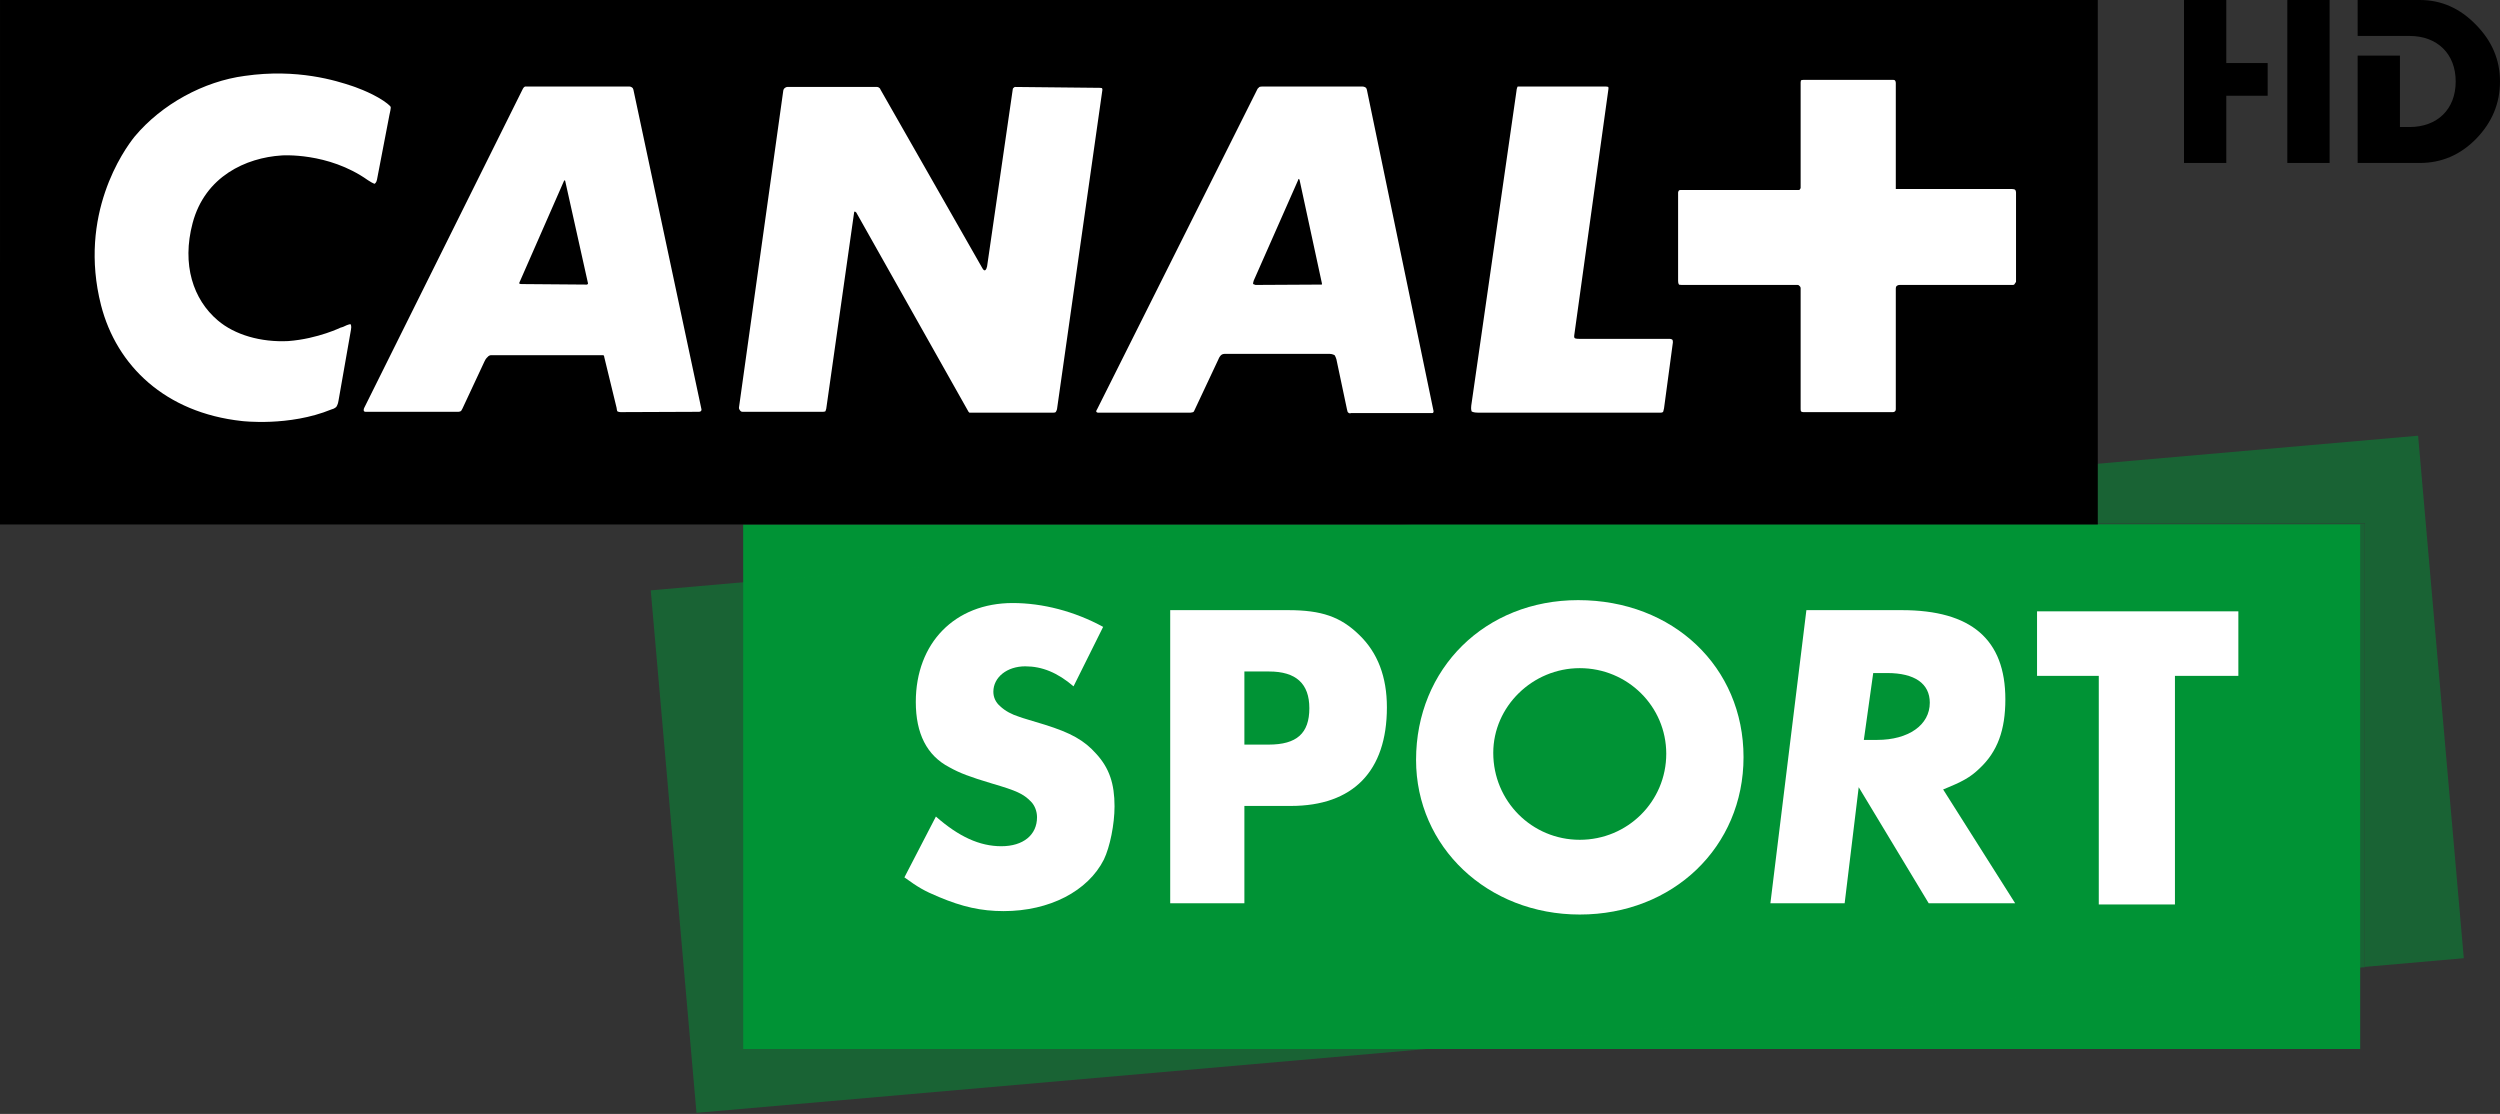
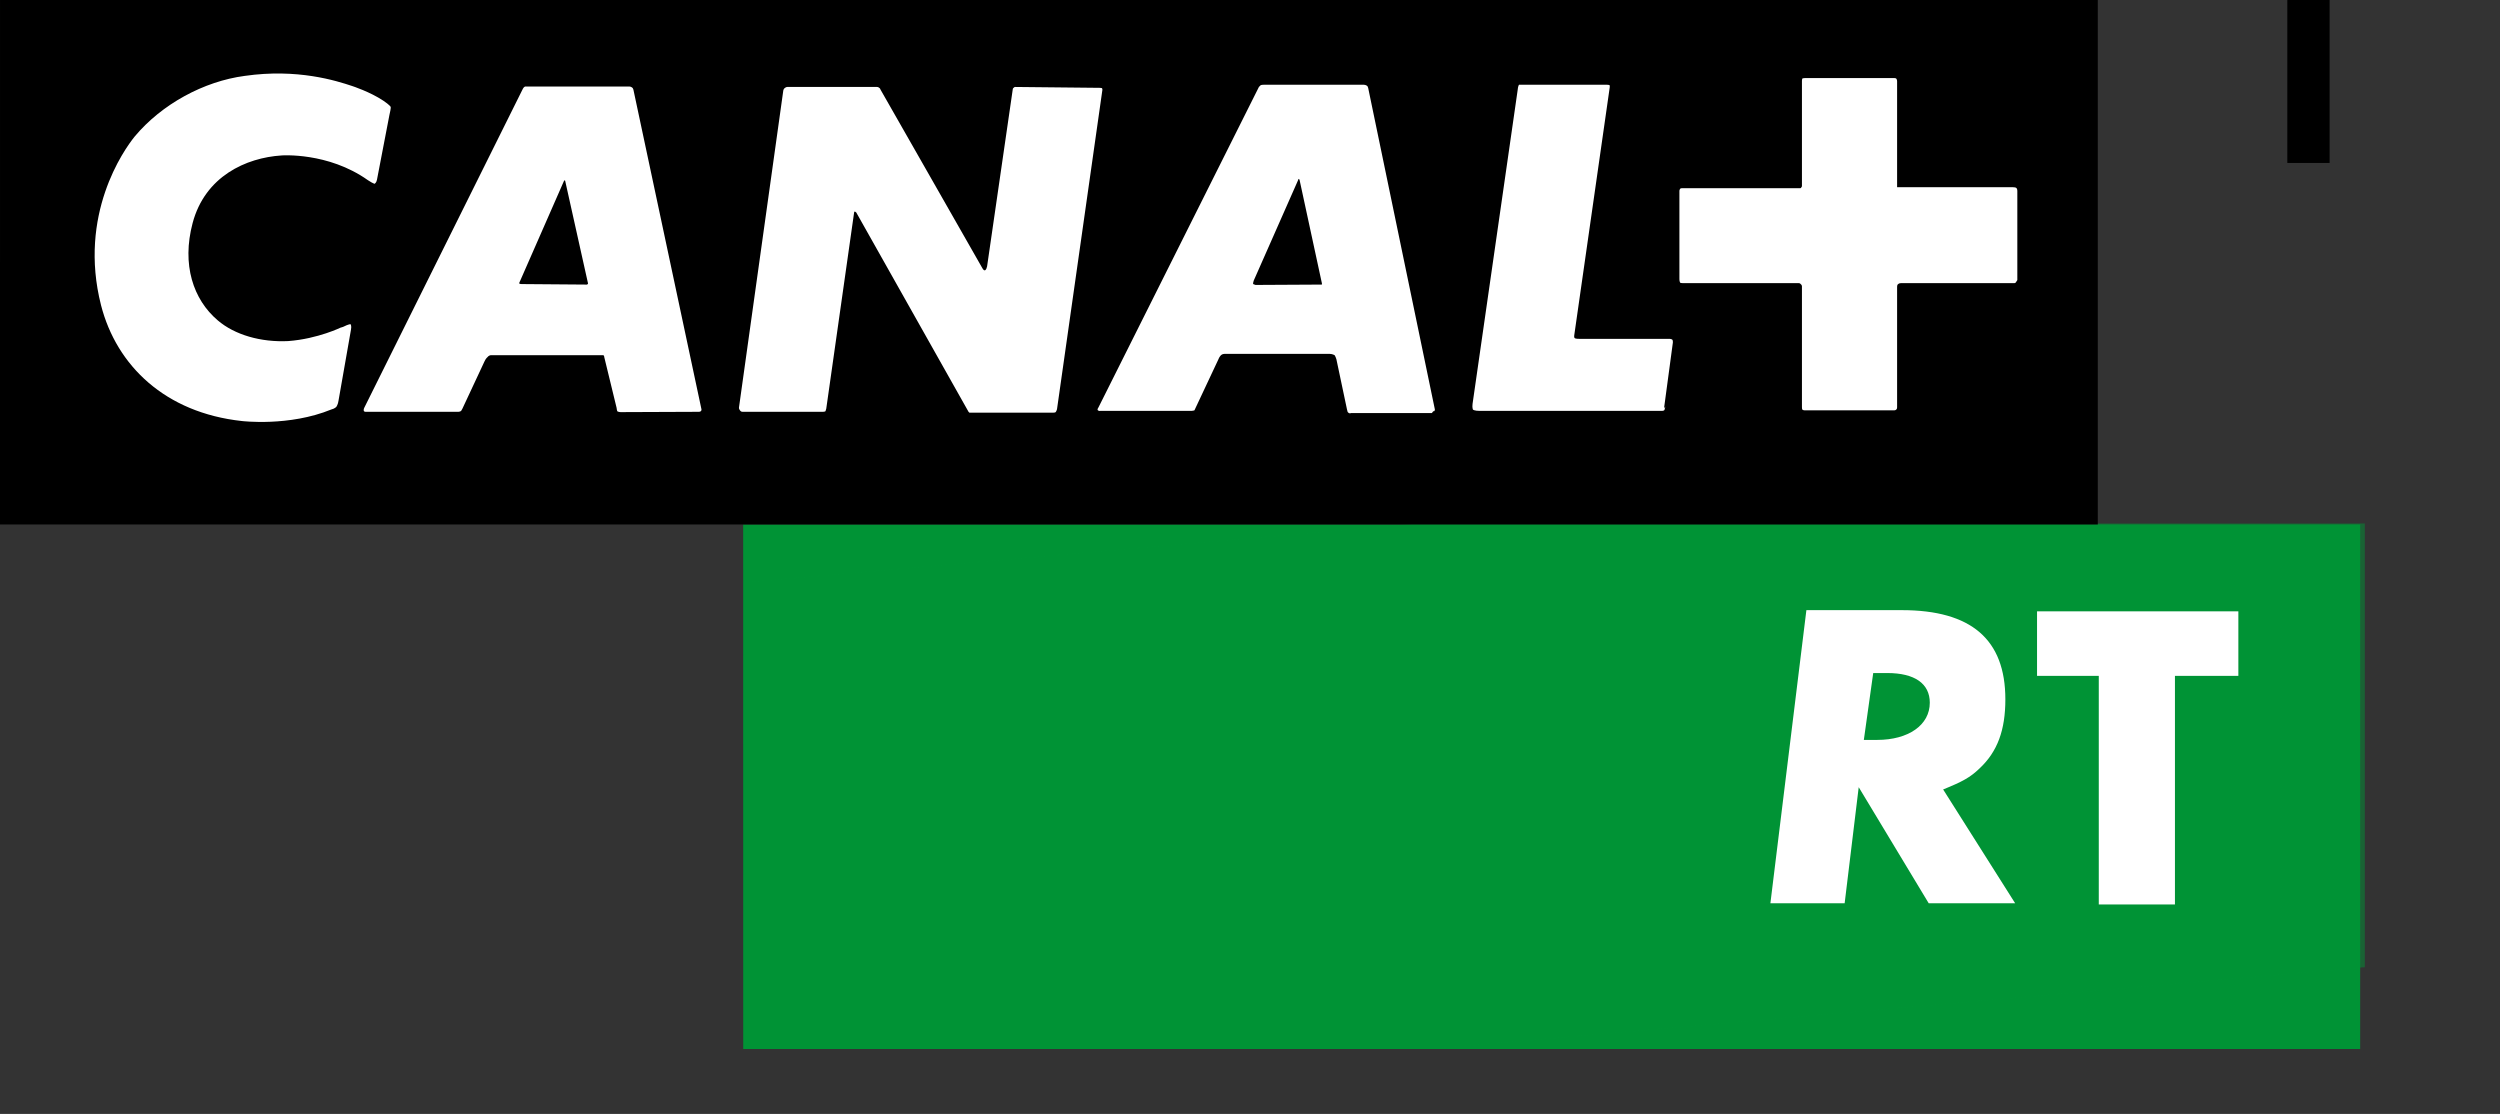
<svg xmlns="http://www.w3.org/2000/svg" id="svg2" viewBox="0 0 161.396 71.915" version="1.1" width="610" height="271.808">
  <rect x="0" y="0" width="161.396" height="71.915" fill="#333333" stroke="none" />
  <defs id="defs4">
    <clipPath clipPathUnits="userSpaceOnUse" id="a">
-       <path id="path7" d="m 666.14,0 666.16,0 0,907.09 -666.16,0 0,-907.09 z" />
-     </clipPath>
+       </clipPath>
    <clipPath clipPathUnits="userSpaceOnUse" id="b">
      <path id="path10" d="m 666.14,0 666.16,0 0,907.09 -666.16,0 0,-907.09 z" />
    </clipPath>
    <clipPath clipPathUnits="userSpaceOnUse" id="e">
      <path id="path13" d="m 666.14,0 666.16,0 0,907.09 -666.16,0 0,-907.09 z" />
    </clipPath>
    <clipPath clipPathUnits="userSpaceOnUse" id="d">
      <path id="path16" d="m 1159.4,263.39 47.6,0 0,-19.04 -47.6,0 0,19.04 z" />
    </clipPath>
    <clipPath clipPathUnits="userSpaceOnUse" id="c">
      <path id="path19" d="m 1161.8,261.19 42.7,0 0,-15.2 -42.7,0 0,15.2 z" />
    </clipPath>
  </defs>
  <g id="g21" transform="translate(-31.809,-142.1)">
    <path style="fill:#009335" id="path23" d="m 184.18,209.82 -104.39,0 -0.003,-33.86 104.39,0 0,33.86 z" />
    <g id="g25" transform="matrix(2.565,0,0,-2.565,-2902.5,843.28)">
      <g id="g27" clip-path="url(#e)">
        <g style="opacity:0.5" id="g29" clip-path="url(#d)">
          <g id="g31" transform="translate(1162.8,258.72)">
-             <path style="fill:#009335" id="path33" d="m 0,0 -2.441,-0.214 1.151,-13.15 18.761,1.641 L 0,-11.723 0,0 Z m 42.041,3.678 -25.148,-2.2 23.812,0 0,-11.168 2.486,0.218 -1.15,13.15 z" />
-           </g>
+             </g>
        </g>
        <g style="opacity:0.5" id="g35" clip-path="url(#c)">
          <g id="g37" transform="translate(1203.5,260.19)">
            <path style="fill:#009335" id="path39" d="m 0,0 -23.812,0 -16.893,-1.478 0,-11.723 17.471,0 L 0,-11.168 0,0 Z" />
          </g>
        </g>
      </g>
    </g>
    <path id="path41" d="m 167.24,142.1 -135.43,0 -10e-4,33.86 135.43,0 0,-33.86 z" />
    <g id="g43" transform="matrix(2.565,0,0,-2.565,-2902.5,843.28)">
      <g id="g45" clip-path="url(#b)">
        <g id="g47" transform="translate(1152.5,263.28)">
-           <path style="fill:#ffffff" id="path49" d="m 0,0 c -0.01,-0.09 -0.055,-0.156 -0.055,-0.156 0,0 -0.043,-0.046 -0.125,-0.065 -1.066,-0.437 -2.254,-0.291 -2.254,-0.291 -1.926,0.21 -3.151,1.39 -3.543,2.914 -0.579,2.279 0.57,3.905 0.848,4.248 0.678,0.811 1.737,1.389 2.771,1.525 1.323,0.19 2.303,-0.122 2.704,-0.256 0,0 0.447,-0.145 0.781,-0.368 0.166,-0.112 0.186,-0.156 0.186,-0.156 0,0 0.012,-0.021 -0.031,-0.2 L 0.968,5.561 C 0.957,5.494 0.913,5.46 0.913,5.46 0.913,5.46 0.89,5.451 0.738,5.551 -0.266,6.262 -1.435,6.172 -1.435,6.172 -2.324,6.115 -3.359,5.649 -3.672,4.47 -3.949,3.424 -3.658,2.546 -3.039,2.021 -2.613,1.657 -1.956,1.467 -1.268,1.5 c 0.759,0.056 1.358,0.357 1.314,0.336 0,0 0.033,0.009 0.068,0.021 0.155,0.078 0.189,0.067 0.189,0.067 0,0 0.031,-0.034 0.011,-0.136 L 0,0 Z M 5.697,5.551 5.674,5.529 4.566,3.003 C 4.543,2.968 4.552,2.946 4.552,2.946 c 0,0 0.014,-0.011 0.067,-0.011 L 6.253,2.922 6.274,2.935 c 0,0 0.012,0.011 0,0.043 L 5.706,5.529 5.697,5.551 Z m 18.47,0.031 c 0,0 -0.008,0 -0.02,-0.042 L 23.035,3.022 C 23.011,2.946 23.021,2.935 23.021,2.935 l 0.059,-0.022 1.647,0.009 0.021,0 c 0,0 0.01,0.013 0,0.046 L 24.19,5.551 C 24.181,5.582 24.167,5.582 24.167,5.582 M 9.08,-0.28 7.1,-0.288 c -0.045,0 -0.08,0.019 -0.08,0.019 0,0 -0.012,0.01 -0.021,0.09 L 6.688,1.1 c 0,0.033 -0.022,0.045 -0.022,0.045 l -0.034,0 -2.789,0 C 3.785,1.145 3.754,1.1 3.754,1.1 c 0,0 -0.046,-0.034 -0.08,-0.112 L 3.118,-0.202 C 3.097,-0.243 3.085,-0.259 3.085,-0.259 c 0,0 -0.035,-0.021 -0.067,-0.021 l -2.306,0 c -0.064,-0.008 -0.075,0.021 -0.075,0.021 0,0 -0.012,0.038 0.011,0.08 l 3.993,8.031 c 0.023,0.044 0.055,0.055 0.055,0.055 l 0.078,0 2.549,0 c 0.041,0 0.076,-0.033 0.076,-0.033 0,0 0.013,-0.01 0.023,-0.045 l 1.714,-8.05 c 0,-0.038 -0.023,-0.048 -0.023,-0.048 L 9.08,-0.28 Z m 8.902,-0.022 -2.038,0 -0.065,0 -0.022,0.022 -2.826,5.017 -0.033,0.024 c 0,0 -0.022,0 -0.022,-0.033 l -0.7,-4.93 c -0.013,-0.057 -0.024,-0.067 -0.024,-0.067 0,0 -0.024,-0.011 -0.056,-0.011 l -2.027,0 c -0.033,0 -0.052,0.021 -0.052,0.021 0,0 -0.046,0.046 -0.037,0.091 l 1.115,7.976 c 0.01,0.044 0.032,0.056 0.032,0.056 0,0 0.033,0.032 0.067,0.032 l 2.26,0 c 0.033,0 0.055,-0.022 0.055,-0.022 0,0 0.022,-0.01 0.033,-0.045 L 16.191,3.36 c 0.043,-0.093 0.077,-0.079 0.077,-0.079 0,0 0.035,0 0.056,0.099 l 0.645,4.449 c 0,0.035 0.023,0.045 0.023,0.045 0,0 0.011,0.022 0.043,0.022 l 2.127,-0.022 c 0.044,0 0.056,-0.01 0.056,-0.01 l 0.009,-0.035 -1.143,-8.042 c -0.011,-0.046 -0.034,-0.075 -0.034,-0.075 0,0 -0.013,-0.014 -0.068,-0.014 m 9.537,-0.01 -2.038,0 c -0.042,-0.024 -0.078,0.024 -0.078,0.024 0,0 -0.01,0.008 -0.022,0.075 l -0.265,1.255 c -0.021,0.069 -0.045,0.103 -0.045,0.103 0,0 -0.056,0.033 -0.123,0.033 l -2.649,0 c -0.054,0 -0.088,-0.033 -0.088,-0.033 0,0 -0.045,-0.045 -0.068,-0.111 l -0.6,-1.277 C 21.53,-0.28 21.51,-0.288 21.51,-0.288 c 0,0 -0.044,-0.014 -0.07,-0.014 l -2.291,0 c -0.054,-0.01 -0.076,0.022 -0.076,0.022 0,0 -0.011,0.021 0.022,0.067 l 4.038,8.065 0.045,0.044 c 0,0 0.023,0.011 0.089,0.011 l 2.503,0 c 0.057,0 0.091,-0.033 0.091,-0.033 0,0 0.011,-0.01 0.021,-0.045 l 1.68,-8.098 -0.01,-0.033 c 0,0 0,-0.01 -0.033,-0.01 m 5.843,0.12 c -0.014,-0.067 -0.023,-0.088 -0.023,-0.088 0,0 -0.013,-0.022 -0.067,-0.022 l -4.584,0 c -0.135,0 -0.169,0.033 -0.169,0.033 0,0 -0.022,0.048 -0.009,0.146 l 1.135,7.897 c 0.008,0.1 0.033,0.133 0.033,0.133 l 0.12,0 2.082,0 c 0.058,0 0.079,-0.011 0.079,-0.011 0,0 0.01,-0.032 0,-0.076 L 31.102,1.644 c -0.012,-0.067 0.022,-0.075 0.022,-0.075 0,0 0.024,-0.013 0.111,-0.013 l 2.27,0 c 0.043,0 0.067,-0.022 0.067,-0.022 0,0 0.013,-0.011 0.013,-0.067 l -0.223,-1.659 z m 8.823,3.127 c 0,0 -0.009,-0.022 -0.043,-0.022 l -2.851,0 c -0.045,0 -0.067,-0.022 -0.067,-0.022 0,0 -0.029,-0.011 -0.029,-0.067 l 0,-3.037 c 0,-0.046 -0.023,-0.056 -0.023,-0.056 0,0 -0.014,-0.019 -0.049,-0.019 l -2.257,0 c -0.035,0 -0.056,0.019 -0.056,0.019 0,0 -0.01,0.01 -0.01,0.067 l 0,3.036 c 0,0.035 -0.033,0.057 -0.033,0.057 0,0 -0.013,0.022 -0.044,0.022 l -2.917,0 c -0.055,0 -0.067,0.009 -0.067,0.009 0,0 -0.023,0.024 -0.023,0.092 l 0,2.224 c 0,0.025 0.023,0.056 0.023,0.056 l 0.034,0.009 2.981,0 c 0.025,0 0.025,0.013 0.025,0.013 l 0.021,0.033 0,2.66 c 0,0.03 0.01,0.054 0.01,0.054 0,0 0.021,0.012 0.089,0.012 l 2.216,0 c 0.043,0 0.057,-0.012 0.057,-0.012 0,0 0.023,-0.024 0.023,-0.067 l 0,-2.668 2.891,0 c 0.077,0 0.099,-0.012 0.099,-0.012 0,0 0.036,-0.013 0.036,-0.078 l 0,-2.248 -0.036,-0.055 z" />
+           <path style="fill:#ffffff" id="path49" d="m 0,0 c -0.01,-0.09 -0.055,-0.156 -0.055,-0.156 0,0 -0.043,-0.046 -0.125,-0.065 -1.066,-0.437 -2.254,-0.291 -2.254,-0.291 -1.926,0.21 -3.151,1.39 -3.543,2.914 -0.579,2.279 0.57,3.905 0.848,4.248 0.678,0.811 1.737,1.389 2.771,1.525 1.323,0.19 2.303,-0.122 2.704,-0.256 0,0 0.447,-0.145 0.781,-0.368 0.166,-0.112 0.186,-0.156 0.186,-0.156 0,0 0.012,-0.021 -0.031,-0.2 L 0.968,5.561 C 0.957,5.494 0.913,5.46 0.913,5.46 0.913,5.46 0.89,5.451 0.738,5.551 -0.266,6.262 -1.435,6.172 -1.435,6.172 -2.324,6.115 -3.359,5.649 -3.672,4.47 -3.949,3.424 -3.658,2.546 -3.039,2.021 -2.613,1.657 -1.956,1.467 -1.268,1.5 c 0.759,0.056 1.358,0.357 1.314,0.336 0,0 0.033,0.009 0.068,0.021 0.155,0.078 0.189,0.067 0.189,0.067 0,0 0.031,-0.034 0.011,-0.136 L 0,0 Z M 5.697,5.551 5.674,5.529 4.566,3.003 C 4.543,2.968 4.552,2.946 4.552,2.946 c 0,0 0.014,-0.011 0.067,-0.011 L 6.253,2.922 6.274,2.935 c 0,0 0.012,0.011 0,0.043 L 5.706,5.529 5.697,5.551 Z m 18.47,0.031 c 0,0 -0.008,0 -0.02,-0.042 L 23.035,3.022 C 23.011,2.946 23.021,2.935 23.021,2.935 l 0.059,-0.022 1.647,0.009 0.021,0 c 0,0 0.01,0.013 0,0.046 L 24.19,5.551 C 24.181,5.582 24.167,5.582 24.167,5.582 M 9.08,-0.28 7.1,-0.288 c -0.045,0 -0.08,0.019 -0.08,0.019 0,0 -0.012,0.01 -0.021,0.09 L 6.688,1.1 c 0,0.033 -0.022,0.045 -0.022,0.045 l -0.034,0 -2.789,0 C 3.785,1.145 3.754,1.1 3.754,1.1 c 0,0 -0.046,-0.034 -0.08,-0.112 L 3.118,-0.202 C 3.097,-0.243 3.085,-0.259 3.085,-0.259 c 0,0 -0.035,-0.021 -0.067,-0.021 l -2.306,0 c -0.064,-0.008 -0.075,0.021 -0.075,0.021 0,0 -0.012,0.038 0.011,0.08 l 3.993,8.031 c 0.023,0.044 0.055,0.055 0.055,0.055 l 0.078,0 2.549,0 c 0.041,0 0.076,-0.033 0.076,-0.033 0,0 0.013,-0.01 0.023,-0.045 l 1.714,-8.05 c 0,-0.038 -0.023,-0.048 -0.023,-0.048 L 9.08,-0.28 Z m 8.902,-0.022 -2.038,0 -0.065,0 -0.022,0.022 -2.826,5.017 -0.033,0.024 c 0,0 -0.022,0 -0.022,-0.033 l -0.7,-4.93 c -0.013,-0.057 -0.024,-0.067 -0.024,-0.067 0,0 -0.024,-0.011 -0.056,-0.011 l -2.027,0 c -0.033,0 -0.052,0.021 -0.052,0.021 0,0 -0.046,0.046 -0.037,0.091 l 1.115,7.976 c 0.01,0.044 0.032,0.056 0.032,0.056 0,0 0.033,0.032 0.067,0.032 l 2.26,0 c 0.033,0 0.055,-0.022 0.055,-0.022 0,0 0.022,-0.01 0.033,-0.045 L 16.191,3.36 c 0.043,-0.093 0.077,-0.079 0.077,-0.079 0,0 0.035,0 0.056,0.099 l 0.645,4.449 c 0,0.035 0.023,0.045 0.023,0.045 0,0 0.011,0.022 0.043,0.022 l 2.127,-0.022 c 0.044,0 0.056,-0.01 0.056,-0.01 l 0.009,-0.035 -1.143,-8.042 c -0.011,-0.046 -0.034,-0.075 -0.034,-0.075 0,0 -0.013,-0.014 -0.068,-0.014 m 9.537,-0.01 -2.038,0 c -0.042,-0.024 -0.078,0.024 -0.078,0.024 0,0 -0.01,0.008 -0.022,0.075 l -0.265,1.255 c -0.021,0.069 -0.045,0.103 -0.045,0.103 0,0 -0.056,0.033 -0.123,0.033 l -2.649,0 c -0.054,0 -0.088,-0.033 -0.088,-0.033 0,0 -0.045,-0.045 -0.068,-0.111 l -0.6,-1.277 c 0,0 -0.044,-0.014 -0.07,-0.014 l -2.291,0 c -0.054,-0.01 -0.076,0.022 -0.076,0.022 0,0 -0.011,0.021 0.022,0.067 l 4.038,8.065 0.045,0.044 c 0,0 0.023,0.011 0.089,0.011 l 2.503,0 c 0.057,0 0.091,-0.033 0.091,-0.033 0,0 0.011,-0.01 0.021,-0.045 l 1.68,-8.098 -0.01,-0.033 c 0,0 0,-0.01 -0.033,-0.01 m 5.843,0.12 c -0.014,-0.067 -0.023,-0.088 -0.023,-0.088 0,0 -0.013,-0.022 -0.067,-0.022 l -4.584,0 c -0.135,0 -0.169,0.033 -0.169,0.033 0,0 -0.022,0.048 -0.009,0.146 l 1.135,7.897 c 0.008,0.1 0.033,0.133 0.033,0.133 l 0.12,0 2.082,0 c 0.058,0 0.079,-0.011 0.079,-0.011 0,0 0.01,-0.032 0,-0.076 L 31.102,1.644 c -0.012,-0.067 0.022,-0.075 0.022,-0.075 0,0 0.024,-0.013 0.111,-0.013 l 2.27,0 c 0.043,0 0.067,-0.022 0.067,-0.022 0,0 0.013,-0.011 0.013,-0.067 l -0.223,-1.659 z m 8.823,3.127 c 0,0 -0.009,-0.022 -0.043,-0.022 l -2.851,0 c -0.045,0 -0.067,-0.022 -0.067,-0.022 0,0 -0.029,-0.011 -0.029,-0.067 l 0,-3.037 c 0,-0.046 -0.023,-0.056 -0.023,-0.056 0,0 -0.014,-0.019 -0.049,-0.019 l -2.257,0 c -0.035,0 -0.056,0.019 -0.056,0.019 0,0 -0.01,0.01 -0.01,0.067 l 0,3.036 c 0,0.035 -0.033,0.057 -0.033,0.057 0,0 -0.013,0.022 -0.044,0.022 l -2.917,0 c -0.055,0 -0.067,0.009 -0.067,0.009 0,0 -0.023,0.024 -0.023,0.092 l 0,2.224 c 0,0.025 0.023,0.056 0.023,0.056 l 0.034,0.009 2.981,0 c 0.025,0 0.025,0.013 0.025,0.013 l 0.021,0.033 0,2.66 c 0,0.03 0.01,0.054 0.01,0.054 0,0 0.021,0.012 0.089,0.012 l 2.216,0 c 0.043,0 0.057,-0.012 0.057,-0.012 0,0 0.023,-0.024 0.023,-0.067 l 0,-2.668 2.891,0 c 0.077,0 0.099,-0.012 0.099,-0.012 0,0 0.036,-0.013 0.036,-0.078 l 0,-2.248 -0.036,-0.055 z" />
        </g>
        <g id="g51" transform="translate(1194.7,250.63)">
          <path style="fill:#ffffff" id="path53" d="M 0,0 -2.176,0 -3.938,2.922 -4.292,0 l -1.869,0 0.906,7.378 2.401,0 c 1.751,0 2.607,-0.739 2.607,-2.244 0,-0.775 -0.198,-1.318 -0.65,-1.74 C -1.132,3.167 -1.329,3.061 -1.813,2.865 L 0,0 Z m -3.809,4.112 0.335,0 c 0.786,0 1.325,0.373 1.325,0.936 0,0.482 -0.381,0.747 -1.07,0.747 l -0.354,0 -0.236,-1.683 z" />
        </g>
      </g>
    </g>
    <g id="g55" transform="matrix(2.565,0,0,-2.565,172.22,200.49)">
      <path style="fill:#ffffff" id="path57" d="m 0,0 -1.917,0 0,5.754 -1.554,0 0,1.624 5.067,0 0,-1.624 L 0,5.754 0,0 Z" />
    </g>
    <g id="g59" transform="matrix(2.565,0,0,-2.565,-2902.5,843.28)">
      <g id="g61" clip-path="url(#a)">
        <g id="g63" transform="translate(1171,256.09)">
-           <path style="fill:#ffffff" id="path65" d="m 0,0 c -0.402,0.346 -0.794,0.504 -1.215,0.504 -0.46,0 -0.803,-0.276 -0.803,-0.64 0,-0.138 0.057,-0.267 0.172,-0.365 0.124,-0.118 0.295,-0.208 0.478,-0.265 0.105,-0.04 0.325,-0.1 0.641,-0.198 0.66,-0.207 0.995,-0.392 1.301,-0.737 0.325,-0.356 0.458,-0.749 0.458,-1.318 0,-0.453 -0.115,-1.021 -0.268,-1.34 -0.401,-0.795 -1.368,-1.298 -2.524,-1.298 -0.566,0 -1.043,0.109 -1.627,0.355 -0.382,0.158 -0.526,0.247 -0.87,0.494 l 0.793,1.531 c 0.575,-0.506 1.1,-0.747 1.646,-0.747 0.555,0 0.899,0.286 0.899,0.73 0,0.147 -0.056,0.295 -0.152,0.393 -0.192,0.197 -0.364,0.274 -0.967,0.451 -0.593,0.178 -0.822,0.266 -1.09,0.415 -0.565,0.295 -0.842,0.847 -0.842,1.642 0,1.487 0.985,2.49 2.439,2.49 0.756,0 1.559,-0.209 2.276,-0.6 L 0,0 Z" />
-         </g>
+           </g>
        <g id="g67" transform="translate(1175.3,250.63)">
          <path style="fill:#ffffff" id="path69" d="m 0,0 -1.867,0 0,7.378 2.967,0 c 0.841,0 1.32,-0.166 1.787,-0.62 0.471,-0.452 0.7,-1.063 0.7,-1.827 C 3.587,3.324 2.735,2.45 1.167,2.45 L 0,2.45 0,0 Z m 0.612,3.994 c 0.707,0 1.023,0.284 1.023,0.916 0,0.618 -0.335,0.924 -1.013,0.924 l -0.622,0 0,-1.84 0.612,0 z" />
        </g>
        <g id="g71" transform="translate(1183.7,258.26)">
          <path style="fill:#ffffff" id="path73" d="m 0,0 c -2.339,0 -4.079,-1.72 -4.079,-4.021 0,-2.191 1.798,-3.892 4.12,-3.892 2.349,0 4.122,1.701 4.122,3.961 C 4.163,-1.682 2.39,0 0,0 m 0.041,-6.032 c -1.208,0 -2.177,0.975 -2.177,2.187 0,1.169 0.99,2.133 2.177,2.133 1.205,0 2.177,-0.964 2.177,-2.154 0,-1.201 -0.972,-2.166 -2.177,-2.166" />
        </g>
      </g>
    </g>
  </g>
  <g transform="translate(11.256,-188.53)" id="g36" style="fill:#000000">
-     <path style="fill:#000000" d="m 132.47,192.6 0,-4.07 -2.73,0 0,10.52 2.73,0 0,-4.34 2.67,0 0,-2.11" id="path38" />
    <path style="fill:#000000" d="m 136.41,191.97 0,7.08 2.73,0 0,-10.52 -2.73,0" id="path40" />
-     <path style="fill:#000000" d="m 148.58,190.12 c -1.02,-1.05 -2.22,-1.59 -3.61,-1.59 l -4.02,0 0,2.32 2.98,0 0.37,0 c 1.79,0 2.98,1.15 2.98,2.94 0,1.8 -1.19,2.94 -2.98,2.94 l -0.62,0 0,-4.61 -2.73,0 0,6.93 4.02,0 c 1.4,0 2.61,-0.52 3.63,-1.56 1.02,-1.05 1.54,-2.28 1.54,-3.7 0,-1.4 -0.52,-2.62 -1.56,-3.67" id="path42" />
  </g>
</svg>